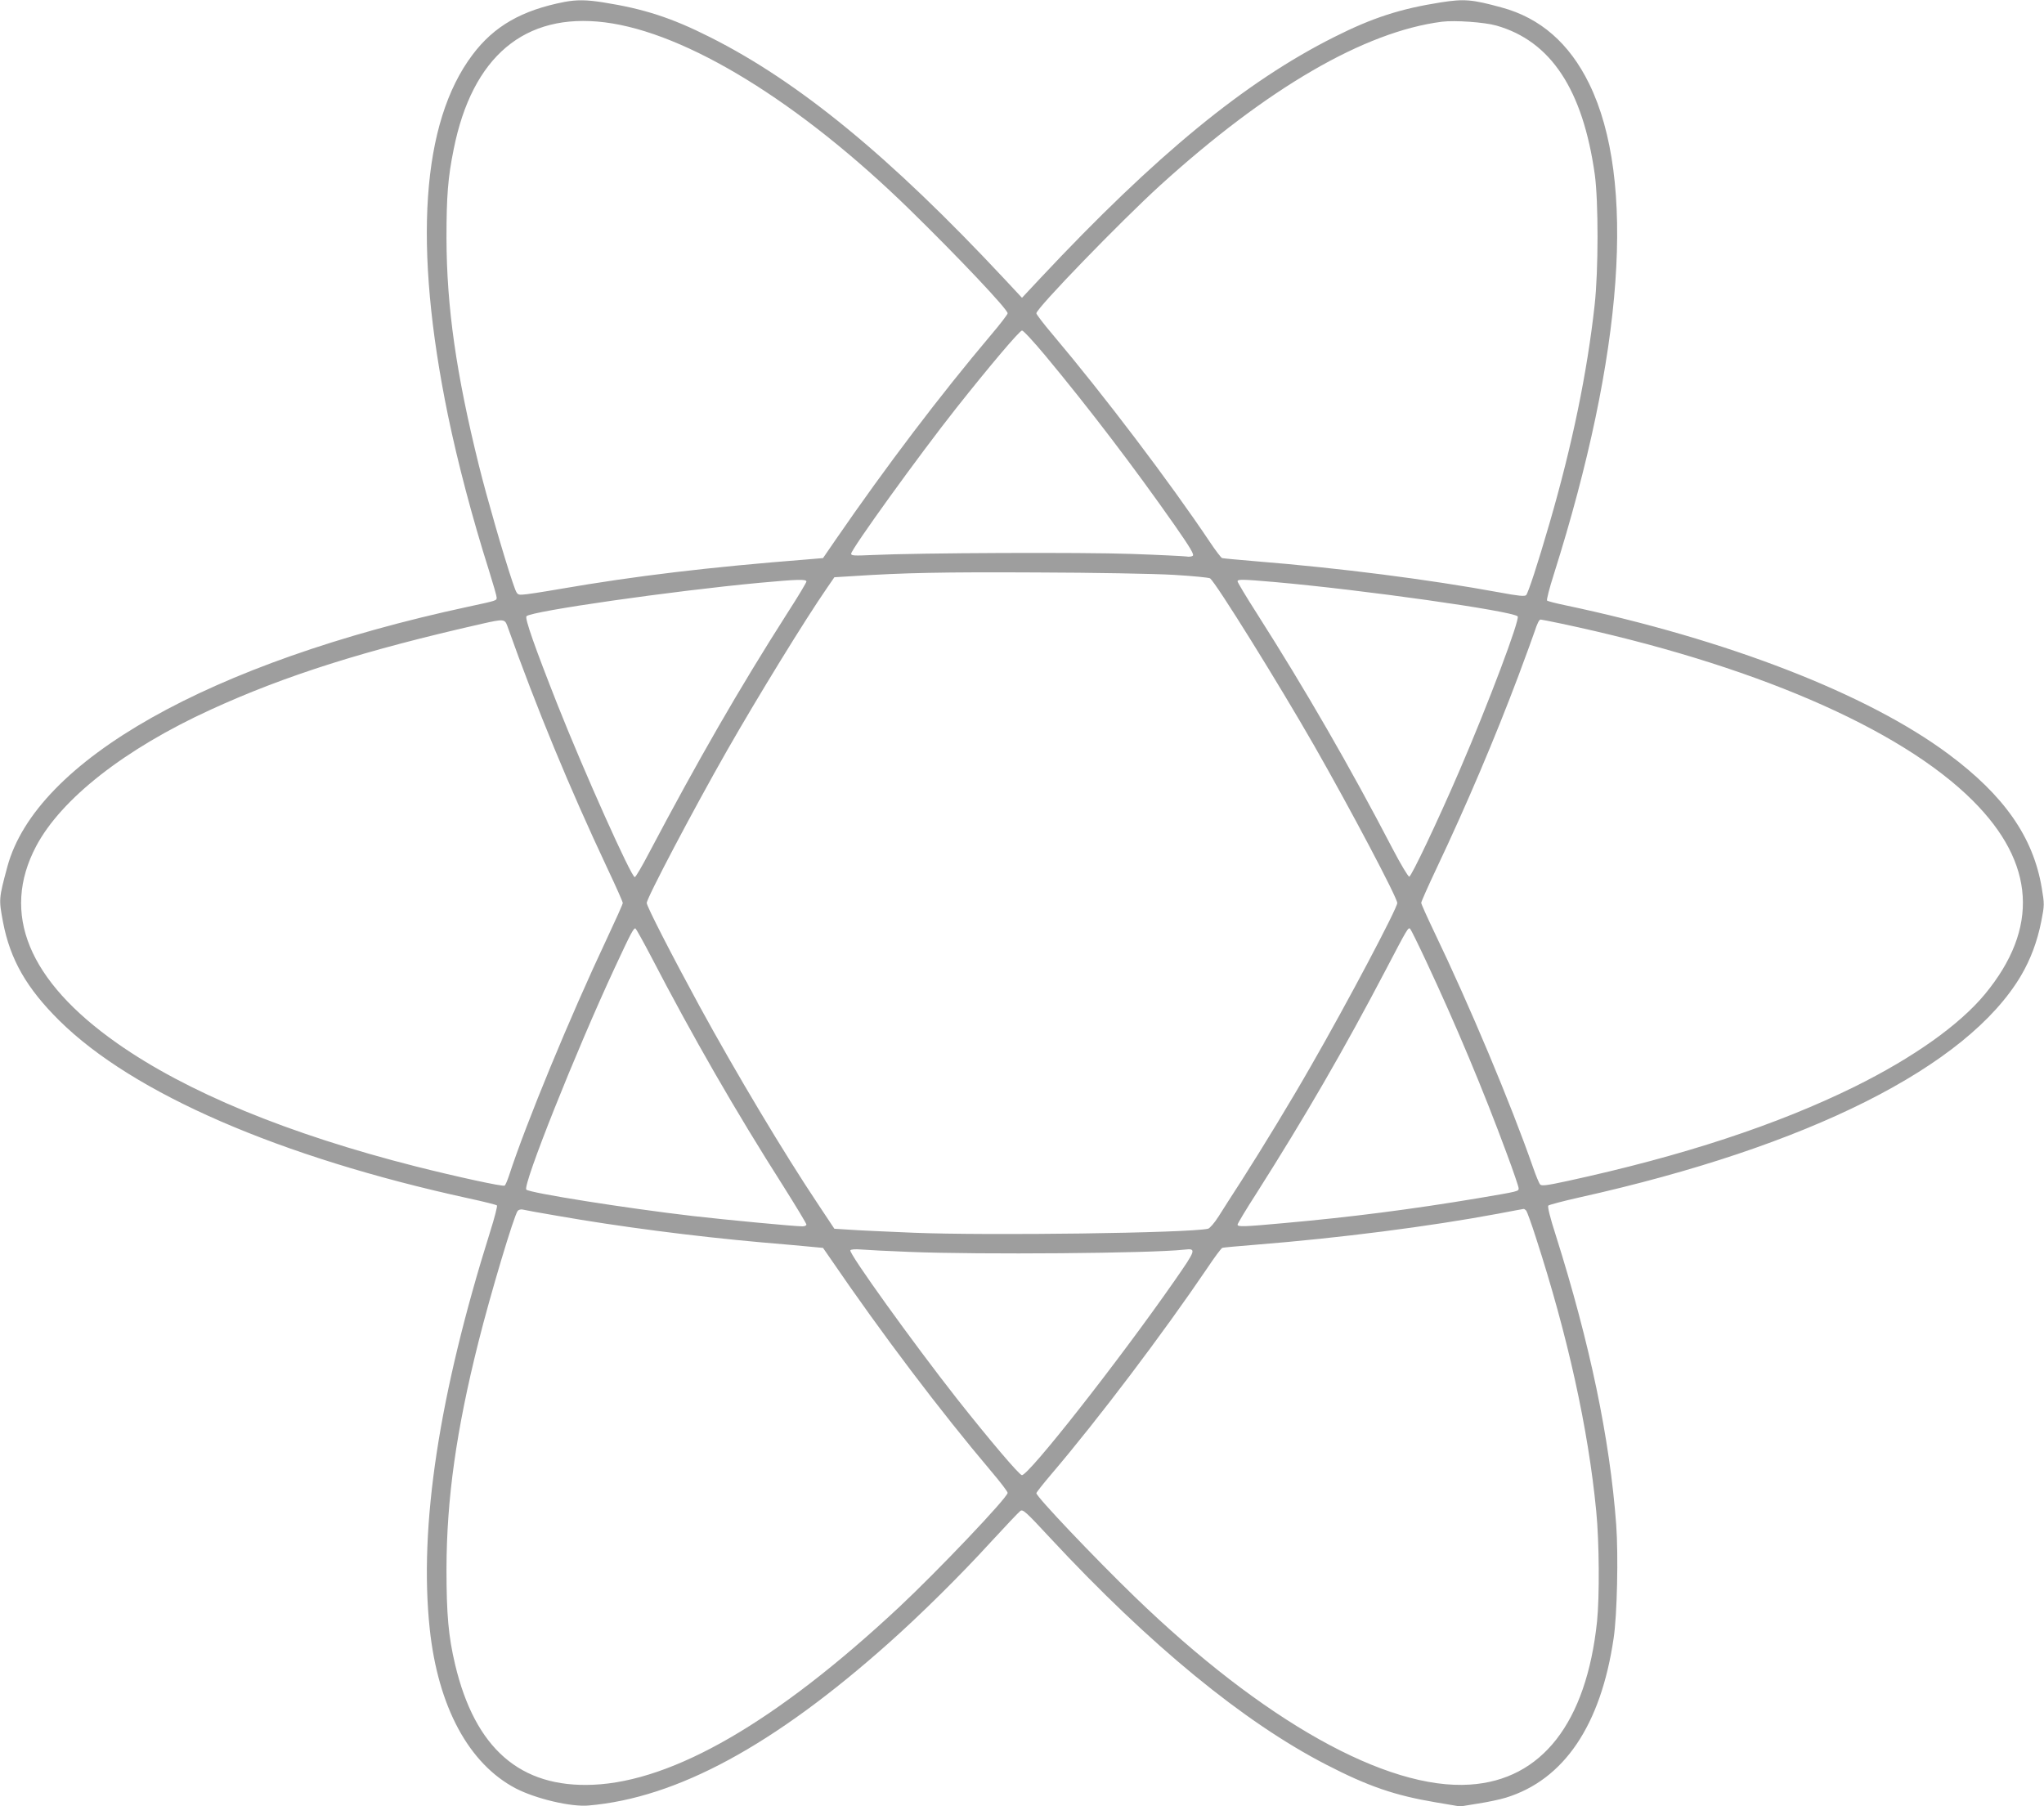
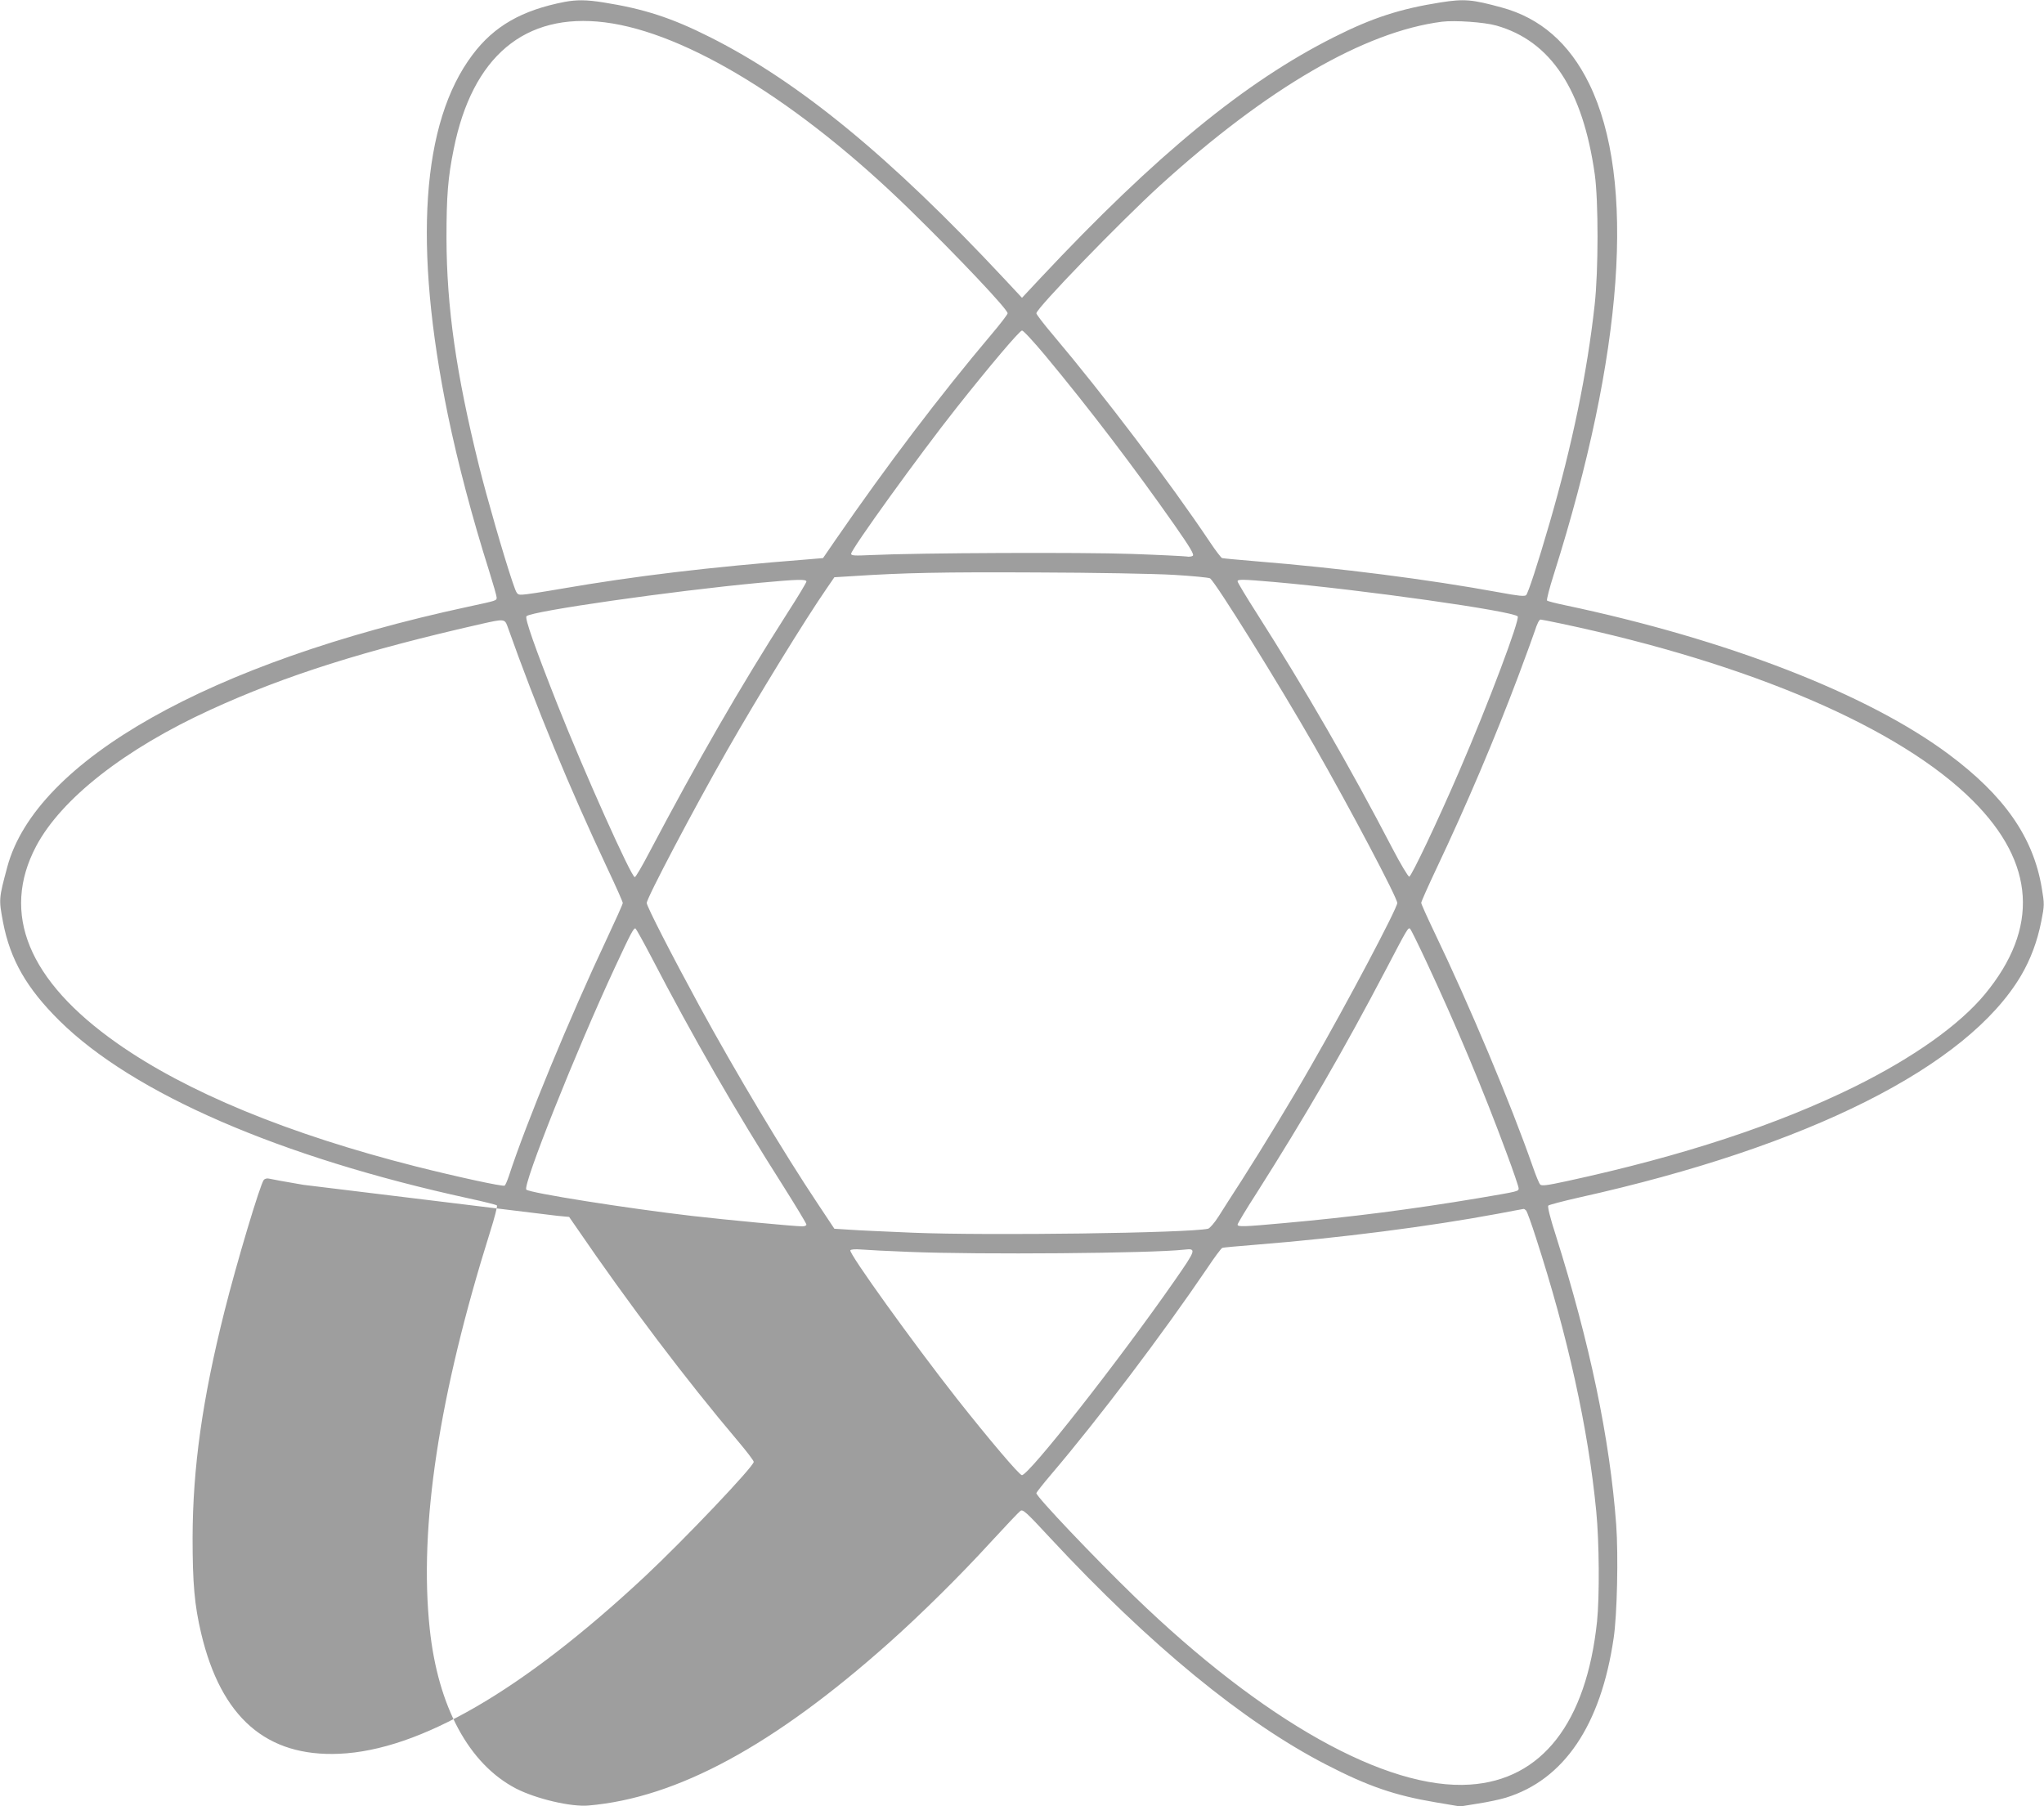
<svg xmlns="http://www.w3.org/2000/svg" version="1.0" width="1280pt" height="1131pt" viewBox="0 0 1280 1131" preserveAspectRatio="xMidYMid meet">
  <g transform="translate(0,1131) scale(0.1,-0.1)" fill="#9e9e9e" stroke="none">
-     <path d="M3535 11298 c-267 -52 -441 -151 -576 -331 -320 -424 -372 -1196 -154 -2257 62 -299 151 -638 259 -979 25 -80 46 -153 46 -162 0 -21 5 -19 -180 -59 -1616 -348 -2704 -962 -2884 -1628 -54 -201 -54 -203 -27 -347 45 -235 148 -414 353 -617 461 -456 1380 -855 2564 -1113 93 -20 172 -40 176 -44 4 -3 -15 -78 -43 -166 -320 -1019 -446 -1844 -378 -2485 52 -489 245 -846 539 -1000 126 -65 346 -117 456 -107 554 48 1158 375 1879 1017 198 176 450 425 637 630 94 102 178 191 188 198 16 11 35 -6 187 -170 622 -669 1210 -1152 1728 -1419 263 -136 430 -193 685 -236 l154 -26 111 18 c60 9 139 26 175 37 364 112 595 453 675 999 22 145 30 520 16 711 -40 538 -164 1133 -378 1811 -36 111 -53 181 -47 187 5 5 92 28 194 51 1434 319 2429 819 2766 1389 60 102 102 214 127 340 20 102 20 108 3 209 -53 318 -235 579 -585 839 -507 377 -1383 717 -2401 932 -58 12 -108 25 -112 29 -4 4 15 79 43 166 437 1383 515 2469 221 3070 -124 254 -307 413 -548 478 -186 51 -234 55 -382 32 -253 -40 -427 -96 -667 -217 -558 -280 -1116 -738 -1838 -1508 l-117 -125 -112 120 c-714 764 -1285 1233 -1843 1513 -240 121 -414 177 -667 217 -107 17 -167 17 -243 3z m253 -128 c510 -64 1220 -500 1907 -1171 310 -303 615 -626 615 -651 0 -7 -46 -67 -102 -133 -320 -379 -654 -819 -975 -1285 l-79 -115 -94 -8 c-625 -49 -1081 -104 -1545 -184 -115 -20 -225 -37 -244 -37 -34 -1 -34 -1 -63 84 -53 157 -159 523 -209 725 -142 573 -202 990 -203 1425 0 262 9 378 45 555 116 581 445 858 947 795z m5582 -20 c342 -97 542 -401 617 -933 23 -168 23 -601 -1 -817 -47 -425 -140 -876 -282 -1365 -76 -262 -134 -438 -147 -452 -9 -9 -49 -5 -167 17 -447 82 -1004 153 -1525 195 -110 9 -205 18 -212 20 -6 2 -40 46 -74 97 -255 381 -668 925 -987 1303 -56 66 -102 126 -102 133 0 31 527 575 775 801 672 610 1280 963 1765 1025 81 10 266 -3 340 -24z m-2824 -2067 c276 -332 556 -700 809 -1061 101 -145 125 -186 114 -193 -8 -5 -25 -7 -39 -4 -14 2 -168 10 -342 16 -309 11 -1333 7 -1630 -7 -107 -5 -128 -4 -128 8 0 28 427 620 659 913 205 259 396 485 411 485 9 0 74 -71 146 -157z m804 -1373 c118 -7 221 -17 228 -22 40 -33 428 -657 652 -1048 229 -401 520 -952 520 -985 0 -33 -310 -620 -540 -1020 -123 -216 -304 -513 -433 -715 -55 -85 -121 -188 -146 -228 -26 -41 -55 -74 -66 -77 -123 -27 -1372 -44 -1845 -25 -168 7 -348 15 -400 19 l-95 6 -101 152 c-216 323 -514 822 -744 1243 -174 320 -330 624 -330 645 0 31 293 587 503 955 193 338 489 820 624 1015 l48 70 115 7 c320 21 560 26 1150 23 355 -1 742 -8 860 -15z m-2300 -42 c0 -6 -53 -95 -119 -197 -305 -478 -559 -920 -868 -1505 -43 -82 -82 -149 -88 -149 -22 1 -315 654 -483 1078 -143 362 -207 544 -195 556 32 32 913 158 1458 209 238 22 295 24 295 8z m2932 -3 c554 -49 1488 -181 1522 -215 16 -16 -181 -541 -364 -965 -136 -316 -302 -665 -315 -665 -7 0 -55 80 -106 178 -265 509 -544 993 -850 1473 -66 103 -119 192 -119 198 0 14 25 14 232 -4z m-4805 -275 c185 -520 389 -1013 627 -1519 53 -112 96 -209 96 -216 0 -7 -45 -107 -99 -222 -231 -490 -506 -1155 -615 -1490 -10 -29 -21 -55 -26 -58 -12 -7 -297 55 -555 120 -800 203 -1437 466 -1872 772 -556 391 -729 812 -507 1233 157 297 554 609 1094 856 467 214 963 371 1700 538 133 30 141 30 157 -14z m6598 15 c1187 -251 2123 -653 2580 -1110 390 -390 416 -798 75 -1211 -159 -192 -446 -396 -815 -579 -485 -239 -1076 -434 -1799 -591 -129 -28 -162 -32 -171 -22 -7 7 -27 56 -45 108 -140 401 -397 1013 -621 1479 -43 90 -79 170 -79 177 0 7 43 104 96 216 189 399 368 821 512 1204 49 131 95 257 102 279 16 49 28 75 38 75 4 0 61 -11 127 -25z m-5699 -2083 c264 -508 529 -969 831 -1443 78 -124 143 -231 143 -238 0 -6 -11 -11 -25 -11 -50 0 -481 41 -689 65 -412 48 -1019 144 -1040 165 -25 25 309 863 554 1390 100 215 119 252 130 245 4 -3 48 -81 96 -173z m4855 -32 c186 -397 358 -807 505 -1205 41 -110 74 -207 74 -216 0 -20 5 -19 -255 -63 -413 -69 -792 -118 -1218 -156 -251 -23 -287 -24 -287 -9 0 6 53 95 119 197 304 479 546 896 811 1402 134 256 139 265 151 253 5 -5 50 -96 100 -203z m-5441 -1594 c388 -68 851 -128 1275 -166 132 -11 274 -24 315 -28 l74 -7 45 -65 c326 -477 690 -958 1009 -1335 56 -66 102 -126 102 -134 0 -29 -436 -488 -683 -719 -765 -714 -1409 -1087 -1912 -1109 -457 -20 -740 227 -865 753 -42 177 -54 314 -54 599 1 438 61 867 200 1420 75 299 223 794 246 822 6 7 20 11 32 8 11 -3 109 -21 216 -39z m6068 32 c5 -7 33 -83 60 -168 199 -613 328 -1196 378 -1714 19 -191 21 -537 5 -691 -67 -634 -346 -992 -796 -1021 -522 -35 -1296 399 -2100 1177 -252 244 -615 626 -615 648 0 5 42 58 93 118 298 350 699 881 977 1291 45 68 88 125 94 127 6 3 101 11 211 20 525 42 1086 114 1515 194 85 16 158 30 161 30 4 1 11 -5 17 -11z m-3863 -258 c440 -18 1515 -9 1720 14 79 9 77 2 -60 -195 -351 -504 -917 -1224 -956 -1217 -18 3 -203 221 -406 478 -275 350 -679 912 -668 930 4 6 31 8 68 5 34 -3 170 -10 302 -15z" />
+     <path d="M3535 11298 c-267 -52 -441 -151 -576 -331 -320 -424 -372 -1196 -154 -2257 62 -299 151 -638 259 -979 25 -80 46 -153 46 -162 0 -21 5 -19 -180 -59 -1616 -348 -2704 -962 -2884 -1628 -54 -201 -54 -203 -27 -347 45 -235 148 -414 353 -617 461 -456 1380 -855 2564 -1113 93 -20 172 -40 176 -44 4 -3 -15 -78 -43 -166 -320 -1019 -446 -1844 -378 -2485 52 -489 245 -846 539 -1000 126 -65 346 -117 456 -107 554 48 1158 375 1879 1017 198 176 450 425 637 630 94 102 178 191 188 198 16 11 35 -6 187 -170 622 -669 1210 -1152 1728 -1419 263 -136 430 -193 685 -236 l154 -26 111 18 c60 9 139 26 175 37 364 112 595 453 675 999 22 145 30 520 16 711 -40 538 -164 1133 -378 1811 -36 111 -53 181 -47 187 5 5 92 28 194 51 1434 319 2429 819 2766 1389 60 102 102 214 127 340 20 102 20 108 3 209 -53 318 -235 579 -585 839 -507 377 -1383 717 -2401 932 -58 12 -108 25 -112 29 -4 4 15 79 43 166 437 1383 515 2469 221 3070 -124 254 -307 413 -548 478 -186 51 -234 55 -382 32 -253 -40 -427 -96 -667 -217 -558 -280 -1116 -738 -1838 -1508 l-117 -125 -112 120 c-714 764 -1285 1233 -1843 1513 -240 121 -414 177 -667 217 -107 17 -167 17 -243 3z m253 -128 c510 -64 1220 -500 1907 -1171 310 -303 615 -626 615 -651 0 -7 -46 -67 -102 -133 -320 -379 -654 -819 -975 -1285 l-79 -115 -94 -8 c-625 -49 -1081 -104 -1545 -184 -115 -20 -225 -37 -244 -37 -34 -1 -34 -1 -63 84 -53 157 -159 523 -209 725 -142 573 -202 990 -203 1425 0 262 9 378 45 555 116 581 445 858 947 795z m5582 -20 c342 -97 542 -401 617 -933 23 -168 23 -601 -1 -817 -47 -425 -140 -876 -282 -1365 -76 -262 -134 -438 -147 -452 -9 -9 -49 -5 -167 17 -447 82 -1004 153 -1525 195 -110 9 -205 18 -212 20 -6 2 -40 46 -74 97 -255 381 -668 925 -987 1303 -56 66 -102 126 -102 133 0 31 527 575 775 801 672 610 1280 963 1765 1025 81 10 266 -3 340 -24z m-2824 -2067 c276 -332 556 -700 809 -1061 101 -145 125 -186 114 -193 -8 -5 -25 -7 -39 -4 -14 2 -168 10 -342 16 -309 11 -1333 7 -1630 -7 -107 -5 -128 -4 -128 8 0 28 427 620 659 913 205 259 396 485 411 485 9 0 74 -71 146 -157z m804 -1373 c118 -7 221 -17 228 -22 40 -33 428 -657 652 -1048 229 -401 520 -952 520 -985 0 -33 -310 -620 -540 -1020 -123 -216 -304 -513 -433 -715 -55 -85 -121 -188 -146 -228 -26 -41 -55 -74 -66 -77 -123 -27 -1372 -44 -1845 -25 -168 7 -348 15 -400 19 l-95 6 -101 152 c-216 323 -514 822 -744 1243 -174 320 -330 624 -330 645 0 31 293 587 503 955 193 338 489 820 624 1015 l48 70 115 7 c320 21 560 26 1150 23 355 -1 742 -8 860 -15z m-2300 -42 c0 -6 -53 -95 -119 -197 -305 -478 -559 -920 -868 -1505 -43 -82 -82 -149 -88 -149 -22 1 -315 654 -483 1078 -143 362 -207 544 -195 556 32 32 913 158 1458 209 238 22 295 24 295 8z m2932 -3 c554 -49 1488 -181 1522 -215 16 -16 -181 -541 -364 -965 -136 -316 -302 -665 -315 -665 -7 0 -55 80 -106 178 -265 509 -544 993 -850 1473 -66 103 -119 192 -119 198 0 14 25 14 232 -4z m-4805 -275 c185 -520 389 -1013 627 -1519 53 -112 96 -209 96 -216 0 -7 -45 -107 -99 -222 -231 -490 -506 -1155 -615 -1490 -10 -29 -21 -55 -26 -58 -12 -7 -297 55 -555 120 -800 203 -1437 466 -1872 772 -556 391 -729 812 -507 1233 157 297 554 609 1094 856 467 214 963 371 1700 538 133 30 141 30 157 -14z m6598 15 c1187 -251 2123 -653 2580 -1110 390 -390 416 -798 75 -1211 -159 -192 -446 -396 -815 -579 -485 -239 -1076 -434 -1799 -591 -129 -28 -162 -32 -171 -22 -7 7 -27 56 -45 108 -140 401 -397 1013 -621 1479 -43 90 -79 170 -79 177 0 7 43 104 96 216 189 399 368 821 512 1204 49 131 95 257 102 279 16 49 28 75 38 75 4 0 61 -11 127 -25z m-5699 -2083 c264 -508 529 -969 831 -1443 78 -124 143 -231 143 -238 0 -6 -11 -11 -25 -11 -50 0 -481 41 -689 65 -412 48 -1019 144 -1040 165 -25 25 309 863 554 1390 100 215 119 252 130 245 4 -3 48 -81 96 -173z m4855 -32 c186 -397 358 -807 505 -1205 41 -110 74 -207 74 -216 0 -20 5 -19 -255 -63 -413 -69 -792 -118 -1218 -156 -251 -23 -287 -24 -287 -9 0 6 53 95 119 197 304 479 546 896 811 1402 134 256 139 265 151 253 5 -5 50 -96 100 -203z m-5441 -1594 l74 -7 45 -65 c326 -477 690 -958 1009 -1335 56 -66 102 -126 102 -134 0 -29 -436 -488 -683 -719 -765 -714 -1409 -1087 -1912 -1109 -457 -20 -740 227 -865 753 -42 177 -54 314 -54 599 1 438 61 867 200 1420 75 299 223 794 246 822 6 7 20 11 32 8 11 -3 109 -21 216 -39z m6068 32 c5 -7 33 -83 60 -168 199 -613 328 -1196 378 -1714 19 -191 21 -537 5 -691 -67 -634 -346 -992 -796 -1021 -522 -35 -1296 399 -2100 1177 -252 244 -615 626 -615 648 0 5 42 58 93 118 298 350 699 881 977 1291 45 68 88 125 94 127 6 3 101 11 211 20 525 42 1086 114 1515 194 85 16 158 30 161 30 4 1 11 -5 17 -11z m-3863 -258 c440 -18 1515 -9 1720 14 79 9 77 2 -60 -195 -351 -504 -917 -1224 -956 -1217 -18 3 -203 221 -406 478 -275 350 -679 912 -668 930 4 6 31 8 68 5 34 -3 170 -10 302 -15z" />
  </g>
</svg>